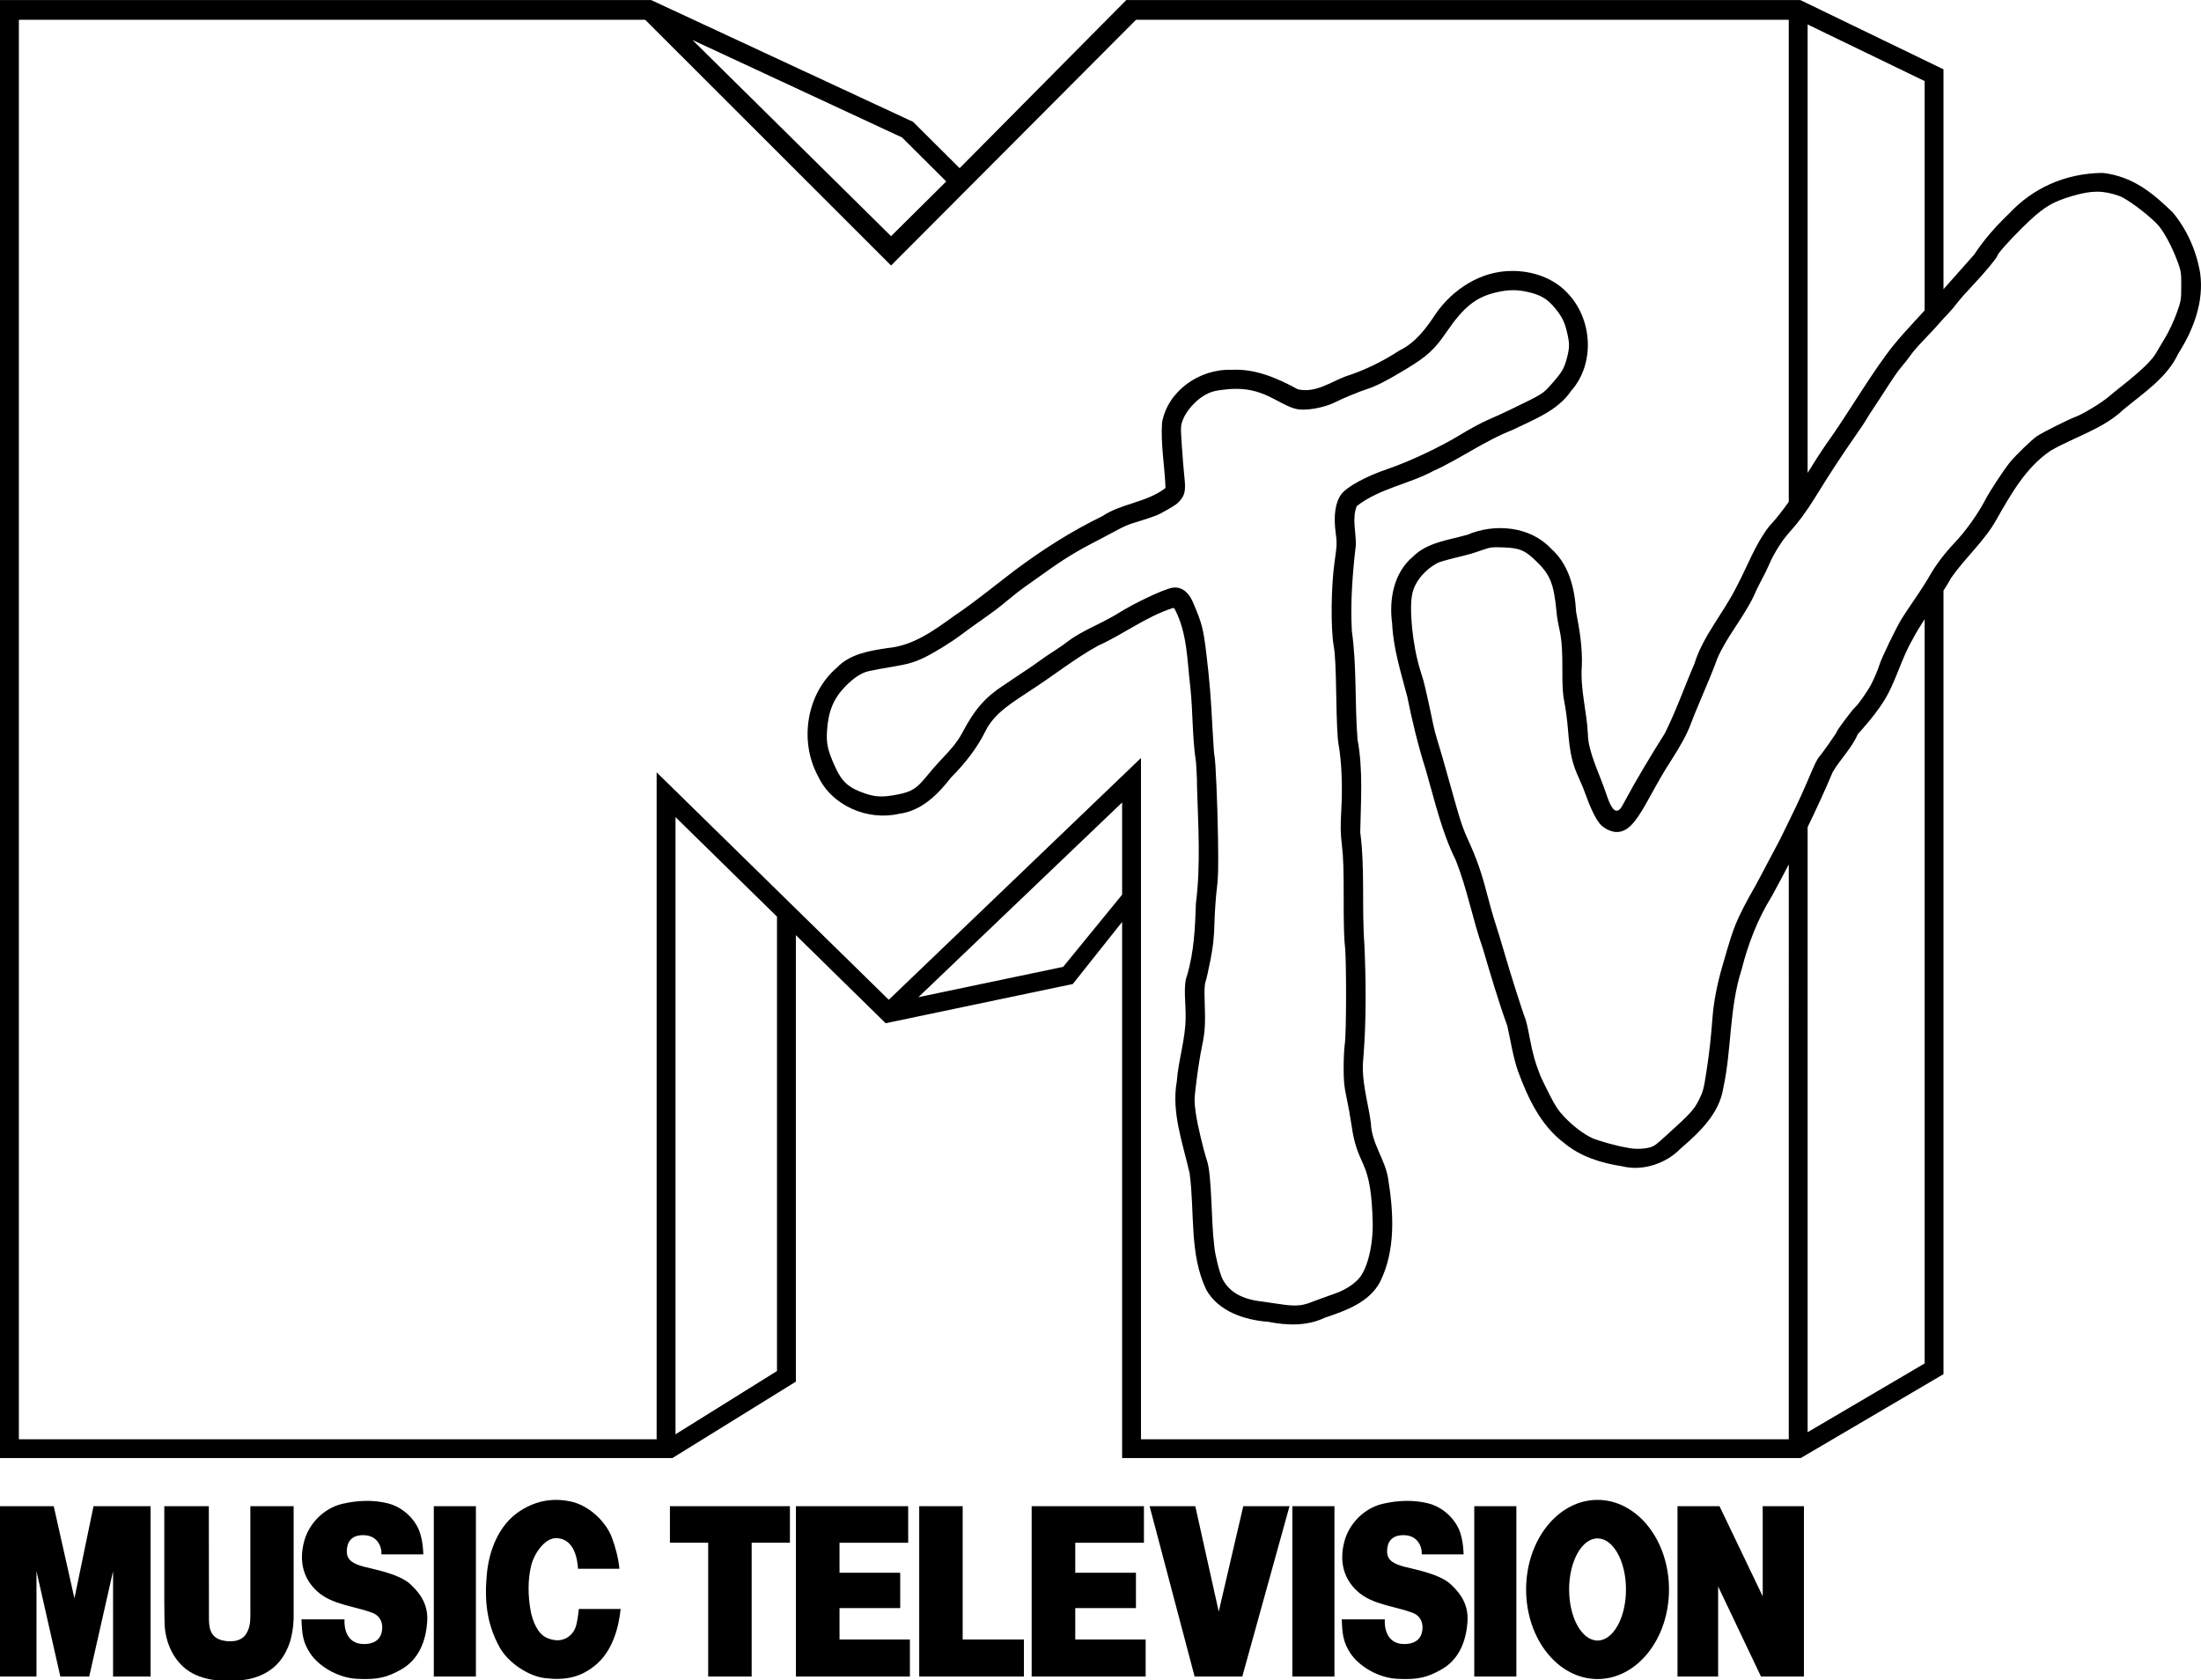
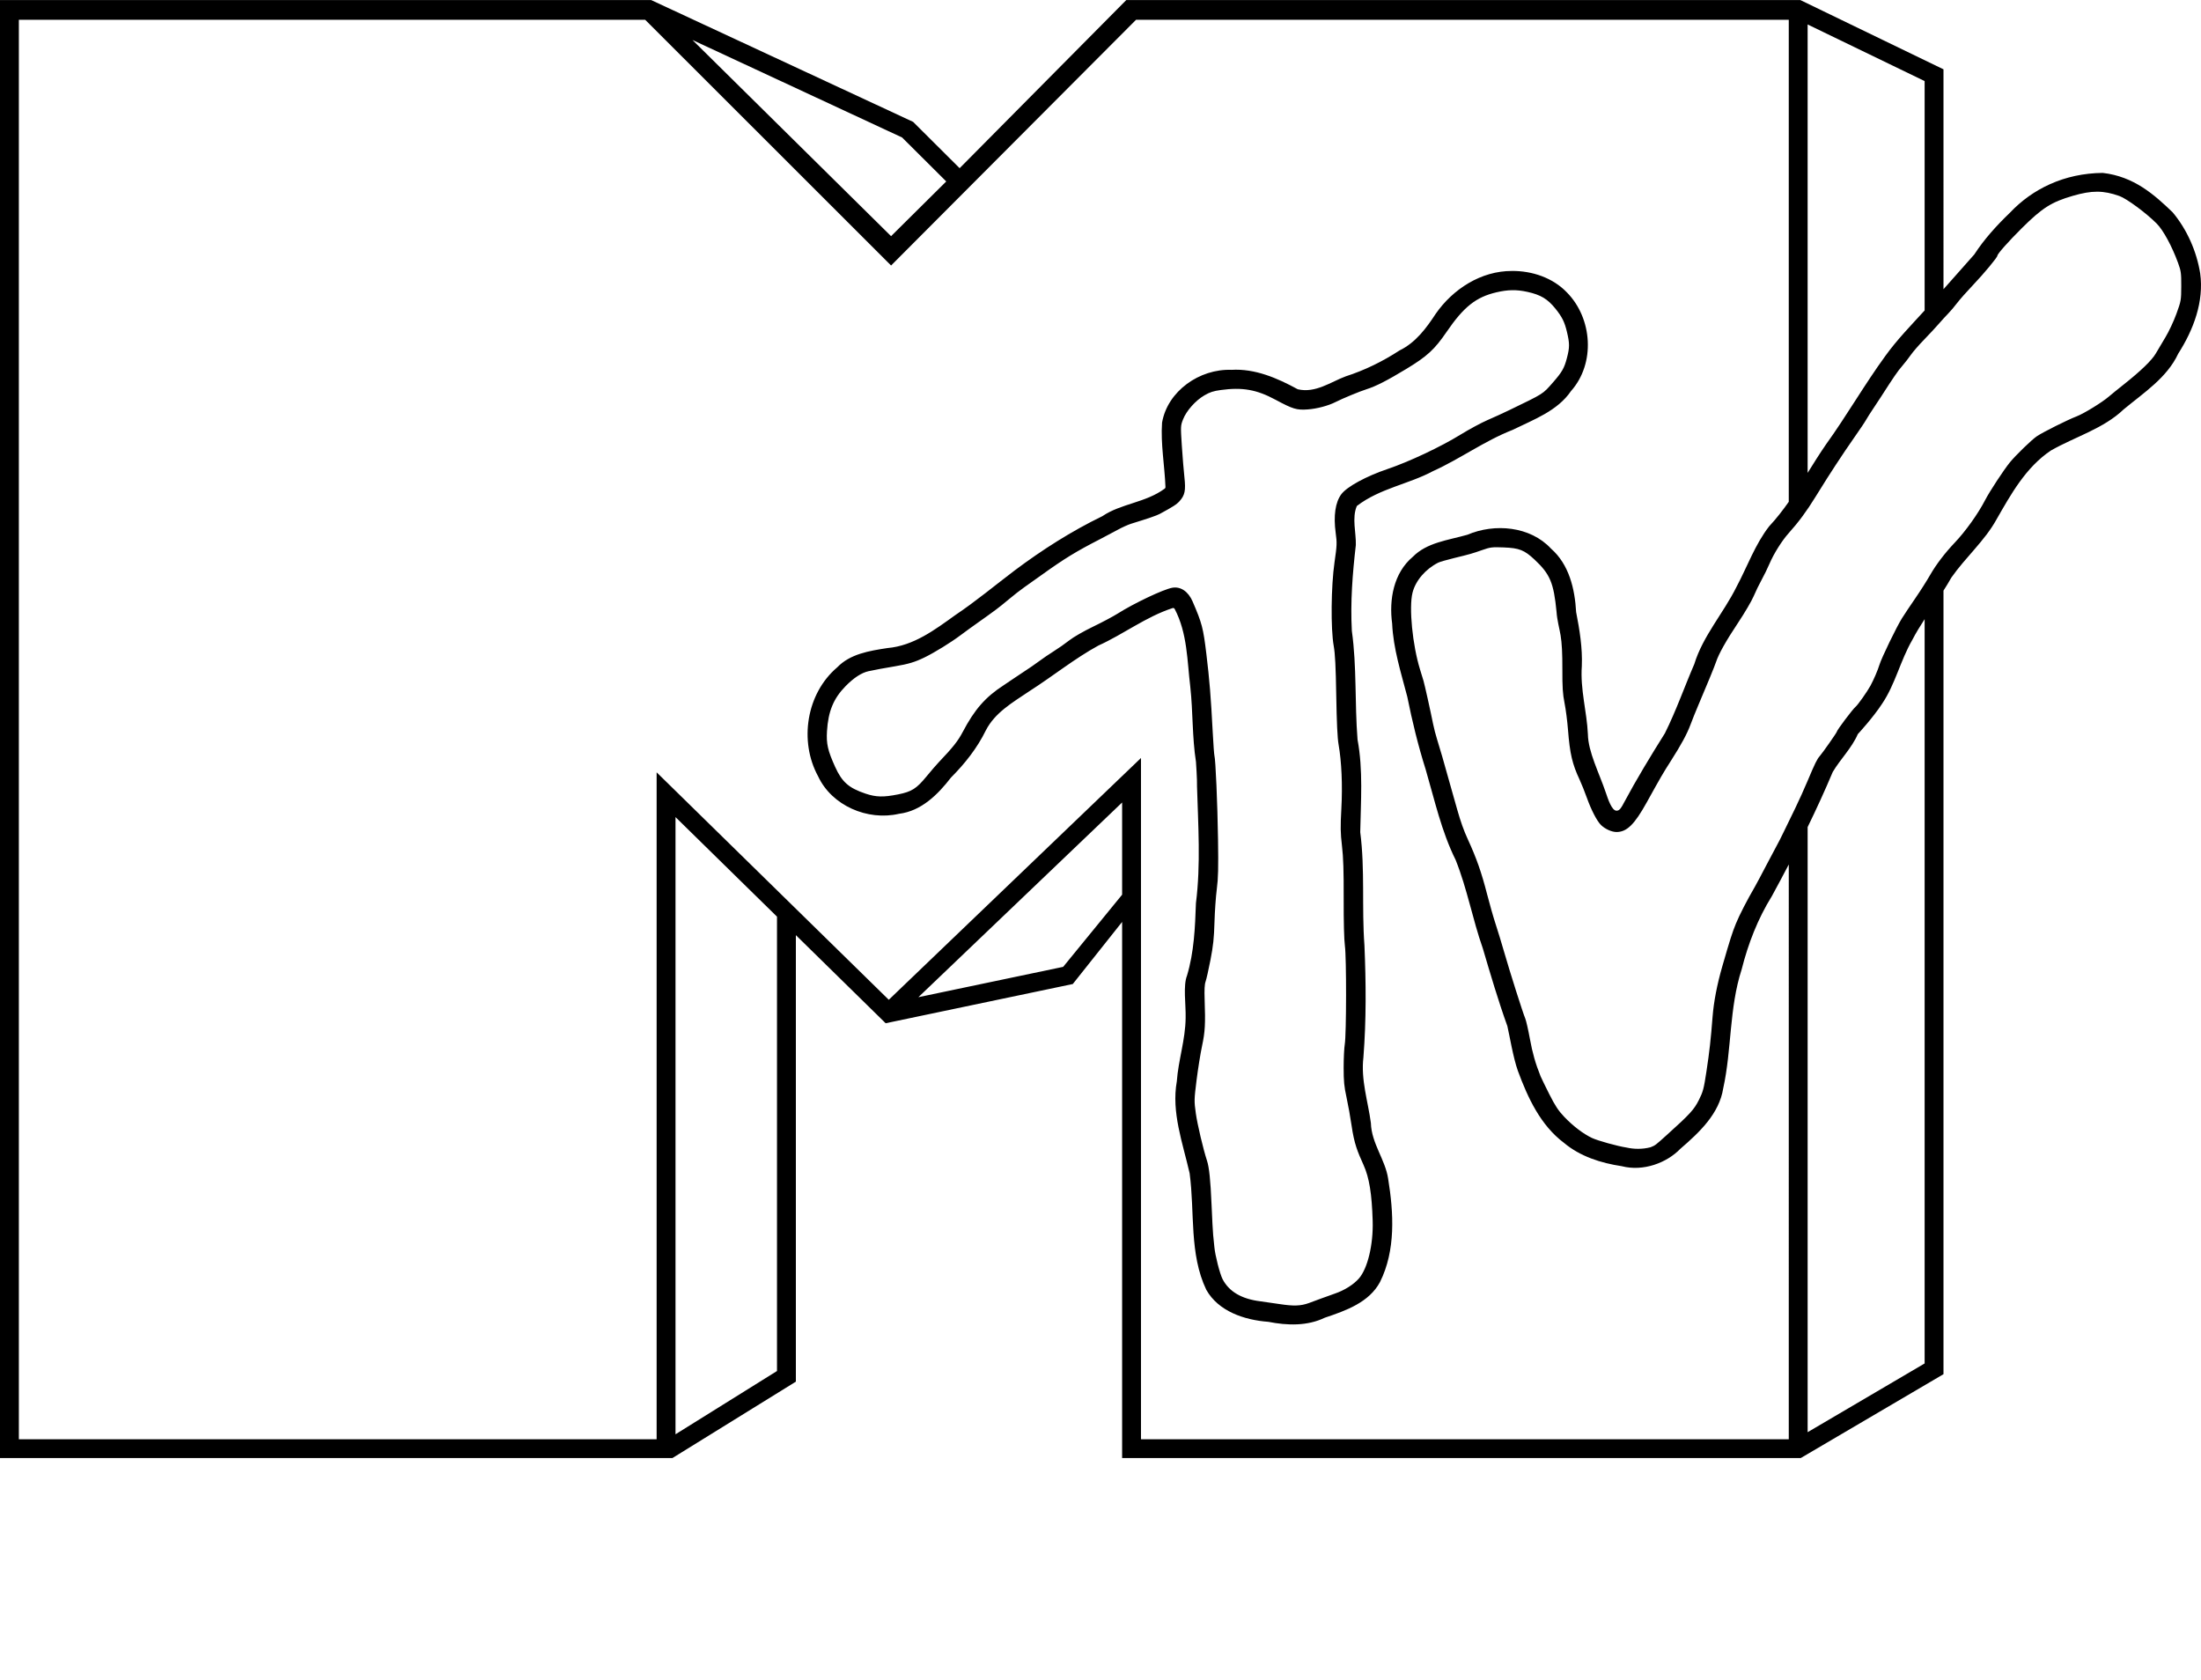
<svg xmlns="http://www.w3.org/2000/svg" version="1.1" id="Layer_1" x="0px" y="0px" viewBox="0 0 1272 971" xml:space="preserve" width="1272" height="971">
  <defs id="defs7225">
	
	
	
	
	
	
	
	
	
	
	
	
	
	
	
	
</defs>
  <style type="text/css" id="style7166">
	.st0{fill:#FFCB05;}
	.st1{fill:#00B6F1;}
	.st2{fill:#ED1C24;}
</style>
  <g id="layer15" transform="translate(570.273,169.333)" style="display:inline;opacity:1">
    <g id="g654" transform="matrix(1.272,0,0,1.266,-730.834,-299.569)">
      <path id="path647-7" style="fill:#000000;fill-opacity:1;fill-rule:nonzero;stroke:none;stroke-width:0.992" d="m 126.227,102.904 v 665.469 h 305.526 l 56.069,-34.866 V 529.712 l 40.797,40.206 85.017,-17.9 22.414,-28.345 V 768.373 H 944.388 L 1009.229,730.099 V 372.452 c 1.234,-1.941 2.436,-3.898 3.55,-5.905 6.502,-9.35 15.172,-16.805 20.528,-26.568 6.535,-11.449 13.3,-23.797 24.74,-31.488 11.195,-6.381 23.86,-9.934 33.051,-18.772 9.252,-7.688 19.706,-14.47 24.786,-25.436 6.964,-10.947 11.742,-23.73 9.971,-36.672 -1.64,-10.069 -5.958,-19.959 -12.506,-27.833 -8.321,-8.034 -17.58,-16.37 -31.777,-17.988 -17.503,0.178 -31.916,7.281 -42.146,18.16 -6.039,5.83 -11.668,12.05 -16.207,19.065 -4.686,5.303 -9.35,10.577 -13.99,15.863 V 134.513 L 944.204,102.904 H 637.936 l -75.713,76.736 -21.144,-21.148 -118.995,-55.587 z m 8.571,9.003 h 284.566 l 111.719,112.151 111.287,-112.151 h 296.565 v 220.005 c -2.729,3.89 -5.627,7.671 -8.91,11.19 -6.372,8.213 -9.852,18.24 -14.795,27.557 -6.02,12.184 -15.298,22.465 -19.216,35.323 -4.501,10.461 -8.249,21.285 -13.357,31.572 -6.507,10.424 -12.863,20.916 -18.604,31.702 -1.013,1.903 -1.898,3.771 -3.458,3.65 -2.127,-0.164 -3.804,-5.347 -4.749,-8.143 -3.097,-9.205 -8.052,-18.662 -8.181,-26.802 -0.467,-10.276 -3.525,-20.443 -2.758,-31.073 0.333,-8.249 -0.982,-16.44 -2.582,-24.636 -0.589,-10.648 -3.216,-21.737 -11.375,-28.936 -0.019,-0.017 -0.037,-0.035 -0.054,-0.054 -9.425,-10.191 -25.547,-11.649 -38.022,-6.295 -8.808,2.515 -18.316,3.494 -24.736,10.034 -8.755,7.375 -10.885,19.558 -9.405,30.516 0.511,11.377 3.994,22.271 6.869,33.345 2.249,11.239 4.935,22.328 8.366,33.24 4.069,13.98 7.166,28.25 13.604,41.262 5.268,13.204 7.712,27.164 12.347,40.373 3.511,11.912 6.978,23.816 11.165,35.503 0.952,4.058 2.652,14.499 4.778,20.419 4.509,12.3 10.293,24.84 20.935,32.854 7.318,6.189 16.755,9.216 26.253,10.654 9.839,2.554 20.497,-1.558 26.618,-7.934 8.725,-7.546 17.679,-16.027 19.489,-27.632 3.896,-17.763 2.646,-36.482 8.366,-54.238 2.952,-11.749 7.326,-23.105 13.726,-33.458 2.605,-4.799 5.168,-9.616 7.687,-14.459 V 759.802 H 644.621 V 448.849 L 530.035,559.21 424.561,455.395 V 759.802 H 134.798 Z m 812.708,2.133 53.156,25.838 v 104.695 c -6.157,6.783 -12.518,13.319 -17.804,20.7 -9.512,13.103 -17.54,27.249 -27.041,40.499 l -0.004,0.004 c -0.002,0.002 -0.002,0.006 -0.004,0.009 -2.886,4.209 -5.593,8.568 -8.303,12.934 z m -506.675,7.079 95.252,44.506 20.063,20.067 -25.067,24.975 z m 638.231,69.25 c 3.297,0.009 6.417,0.659 10.059,1.957 3.327,1.186 12.165,7.737 16.962,12.573 2.987,3.011 6.947,10.333 9.723,17.976 1.335,3.674 1.472,4.654 1.45,10.625 -0.023,6.405 -0.081,6.733 -2.2,12.607 -1.196,3.317 -3.424,8.099 -4.946,10.625 -1.522,2.526 -3.505,5.881 -4.409,7.46 -1.778,3.103 -6.886,8.065 -14.661,14.237 -2.644,2.099 -5.617,4.527 -6.614,5.398 -3.028,2.649 -11.455,7.853 -14.749,9.107 -3.98,1.516 -15.214,7.159 -18.022,9.053 -2.321,1.566 -9.585,8.634 -12.276,11.945 -2.728,3.357 -9.225,13.302 -11.195,17.138 -3.23,6.29 -8.91,14.281 -13.885,19.535 -4.417,4.664 -8.472,10.015 -11.094,14.631 -1.486,2.616 -4.524,7.416 -6.752,10.666 -2.228,3.251 -4.963,7.367 -6.077,9.149 -2.464,3.94 -9.272,18.053 -10.226,21.199 -0.767,2.527 -2.634,6.898 -4.103,9.61 -1.473,2.718 -5.746,8.794 -6.773,9.627 -1.277,1.036 -8.525,10.727 -8.525,11.4 0,0.378 -6.533,9.742 -7.741,11.094 -1.214,1.359 -2.194,3.357 -5.44,11.127 -1.511,3.617 -4.069,9.31 -5.687,12.649 -1.618,3.339 -3.987,8.233 -5.264,10.876 -1.277,2.643 -2.538,5.149 -2.804,5.566 -0.265,0.417 -2.43,4.513 -4.811,9.103 -2.381,4.591 -4.817,9.187 -5.411,10.214 -3.656,6.323 -7.074,12.996 -8.659,16.903 -1.684,4.15 -2.628,7.115 -6.236,19.673 -2.318,8.065 -3.845,16.03 -4.371,22.766 -0.841,10.774 -1.389,15.716 -2.791,25.038 -1.199,7.968 -1.546,9.274 -3.449,13.076 -2.195,4.385 -4.084,6.459 -14.359,15.759 -5.534,5.009 -5.369,4.883 -7.586,5.788 -3.726,0.988 -7.607,0.882 -10.939,0.134 -4.084,-0.622 -13.12,-3.144 -15.713,-4.384 -3.979,-1.904 -8.61,-5.454 -12.586,-9.652 -2.657,-2.806 -4.097,-5 -6.764,-10.31 -1.864,-3.71 -3.648,-7.395 -3.969,-8.194 -2.291,-5.702 -3.669,-10.554 -4.858,-17.1 -0.754,-4.153 -1.703,-8.33 -2.112,-9.288 -1.036,-2.424 -6.931,-21.072 -9.547,-30.206 -1.196,-4.173 -2.958,-9.975 -3.919,-12.896 -0.961,-2.921 -2.697,-9.037 -3.86,-13.588 -2.555,-9.997 -4.819,-16.473 -8.78,-25.113 -1.797,-3.918 -3.231,-7.957 -4.837,-13.655 -1.02,-3.617 -2.685,-9.539 -3.701,-13.156 -1.016,-3.617 -2.387,-8.507 -3.051,-10.872 -0.664,-2.365 -1.718,-5.894 -2.339,-7.842 -0.62,-1.948 -1.443,-5.135 -1.827,-7.083 -1.103,-5.586 -3.866,-18.057 -4.371,-19.728 -0.253,-0.835 -0.945,-3.111 -1.542,-5.059 -3.455,-11.251 -5.129,-28.368 -3.433,-35.134 1.372,-5.474 5.849,-10.736 11.647,-13.697 0.709,-0.362 3.971,-1.309 7.246,-2.108 7.307,-1.783 8.081,-2.008 12.93,-3.713 3.539,-1.245 4.371,-1.343 9.577,-1.14 7.079,0.276 9.378,1.183 14.011,5.532 7.084,6.65 8.735,10.583 10.025,23.91 0.239,3.689 1.329,7.635 1.84,10.7 0.579,3.499 0.822,8.18 0.8,15.398 -0.022,8.321 0.17,11.375 0.985,15.465 0.559,2.804 1.265,8.268 1.567,12.142 0.863,11.074 1.934,15.675 5.331,22.976 0.842,1.808 2.294,5.45 3.227,8.093 1.965,5.565 4.607,10.69 6.45,12.498 1.862,1.827 4.862,3.185 7.029,3.185 4.681,0 8.162,-3.416 13.697,-13.437 3.304,-5.981 5.172,-9.354 6.643,-11.899 1.471,-2.544 2.544,-4.26 4.25,-6.941 4.822,-7.576 7.477,-12.495 9.061,-16.794 0.769,-2.087 2.314,-5.957 3.437,-8.6 3.976,-9.361 7.499,-17.982 8.156,-19.979 1.214,-3.692 4.532,-9.62 10.013,-17.884 2.98,-4.492 6.156,-9.931 7.062,-12.087 0.906,-2.156 2.531,-5.517 3.609,-7.464 1.077,-1.948 2.695,-5.267 3.592,-7.381 1.946,-4.584 5.68,-10.561 8.713,-13.944 4.398,-4.904 8.275,-10.168 12.05,-16.358 2.121,-3.478 4.56,-7.395 5.415,-8.701 0.855,-1.306 2.6,-4.022 3.881,-6.035 2.06,-3.238 5.391,-8.164 11.987,-17.741 1.448,-2.09 2.779,-4.57 3.977,-6.333 1.096,-1.609 3.132,-4.713 4.526,-6.899 5.937,-9.306 7.676,-11.845 9.74,-14.237 1.2,-1.391 2.963,-3.668 3.919,-5.059 0.956,-1.391 3.621,-4.471 5.918,-6.848 2.297,-2.377 5.341,-5.666 6.764,-7.309 1.423,-1.643 3.384,-3.798 4.359,-4.786 0.975,-0.988 2.759,-3.108 3.969,-4.711 1.21,-1.603 4.47,-5.305 7.242,-8.227 4.969,-5.238 11.077,-12.631 11.077,-13.407 0,-0.807 5.013,-6.476 11.09,-12.548 9.25,-9.244 13.452,-11.927 23.127,-14.757 4.359,-1.275 7.834,-1.912 11.132,-1.903 z m -265.936,36.182 c -14.021,-0.036 -26.783,8.262 -34.598,19.552 -4.248,6.511 -9.049,13.103 -16.438,16.731 -7.623,4.984 -15.793,9.028 -24.485,11.836 -6.615,2.439 -13.692,7.801 -21.76,5.876 -9.367,-5.128 -19.432,-9.506 -30.13,-8.86 -14.486,-0.544 -29.029,9.695 -31.522,24.103 -0.678,9.71 1.171,19.529 1.551,29.434 0.009,0.256 -0.108,0.501 -0.314,0.654 -8.661,6.458 -19.884,6.821 -28.353,12.594 -14.092,6.871 -27.248,15.305 -39.728,24.682 -9.02,6.853 -17.723,14.171 -27.209,20.553 -9.098,6.563 -18.791,13.929 -30.683,14.962 -8.289,1.276 -16.99,2.67 -22.867,8.822 -14.011,11.951 -17.374,33.69 -8.68,49.694 6.2,13.399 22.468,20.47 36.794,17.133 10.075,-1.258 17.591,-8.717 23.6,-16.547 6.362,-6.408 11.916,-13.474 15.826,-21.522 4.108,-8.05 11.975,-12.628 19.723,-17.854 11.039,-7.099 20.561,-14.908 31.396,-20.855 11.365,-5.138 21.684,-13.184 33.739,-17.112 0.362,-0.117 0.755,0.044 0.93,0.381 5.82,11.096 5.665,23.707 7.1,35.524 1.243,11.464 0.838,23.039 2.582,34.267 0,0 0.582,8.239 0.478,11.178 0.507,17.718 1.742,35.596 -0.49,53.332 -0.393,11.032 -0.82,22.246 -4.065,33.106 -0.869,2.139 -1.031,5.413 -0.943,8.91 0.088,3.497 0.4,7.218 0.327,10.369 -0.089,9.919 -3.329,19.336 -4.007,28.961 -2.517,14.132 2.673,28.052 5.821,41.941 2.397,17.95 -0.228,36.794 7.569,53.181 5.489,9.823 17.257,13.812 28.181,14.627 8.629,1.712 17.733,1.98 25.687,-1.886 9.699,-3.248 20.117,-7.033 25.042,-16.241 7.196,-14.482 6.245,-31.511 3.709,-47.238 -0.647,-4.299 -2.513,-8.303 -4.283,-12.41 -1.76,-4.082 -3.423,-8.287 -3.554,-12.993 -1.293,-9.83 -4.614,-19.647 -3.391,-29.983 1.317,-16.942 1.188,-34.035 0.465,-51.065 -1.281,-17.291 0.305,-34.596 -1.911,-51.681 0.259,-14.19 1.354,-28.379 -1.228,-42.268 -1.303,-16.617 -0.303,-33.236 -2.582,-49.594 -0.714,-13.153 0.311,-26.235 1.811,-39.175 0.191,-5.484 -1.883,-12.369 0.457,-17.846 10.47,-8.074 23.654,-9.983 34.615,-15.918 12.289,-5.566 23.293,-13.751 36.123,-18.801 9.755,-4.799 20.421,-8.682 26.58,-17.758 11.154,-12.624 9.729,-33.152 -1.865,-44.979 -6.376,-6.702 -15.798,-9.903 -25.021,-9.82 z m 0.134,8.772 c 2.243,-0.032 4.442,0.224 6.907,0.767 6.06,1.336 9.213,3.231 12.77,7.687 3.035,3.8 4.125,6.014 5.205,10.545 1.265,5.339 1.264,7.123 -0.021,12.033 -1.2,4.587 -2.215,6.368 -6.324,11.073 -2.364,2.707 -3.354,3.939 -5.746,5.461 -2.392,1.522 -6.185,3.333 -14.166,7.213 -2.615,1.271 -7.04,3.303 -9.832,4.514 -2.792,1.211 -8.309,4.198 -12.259,6.639 -9.072,5.607 -23.321,12.351 -33.177,15.7 -9.716,3.301 -18.45,8.086 -20.977,11.496 -2.733,3.688 -3.62,9.821 -2.561,17.649 0.627,4.627 0.585,5.637 -0.541,13.479 -1.562,10.88 -1.746,30.312 -0.36,38.072 0.638,3.574 0.935,9.406 1.157,22.762 0.203,12.204 0.538,19.337 1.052,22.259 1.376,7.823 1.847,18.727 1.266,29.338 -0.453,8.271 -0.411,11.011 0.285,16.949 0.616,5.258 0.816,11.473 0.775,24.141 -0.032,10.515 0.18,18.765 0.553,21.501 0.737,5.384 0.693,40.3 -0.054,44.883 -0.279,1.709 -0.515,6.511 -0.515,10.671 0,6.238 0.221,8.627 1.316,13.634 0.73,3.339 1.763,9.14 2.301,12.896 1.185,8.272 2.709,11.874 5.44,17.959 2.573,5.733 3.768,13.133 4.132,25.545 0.316,10.768 -2.294,21.701 -6.27,26.241 -2.444,2.792 -6.553,5.387 -10.872,6.865 -1.954,0.669 -4.835,1.708 -6.4,2.309 -1.565,0.601 -4.022,1.516 -5.461,2.033 -3.731,1.337 -6.935,1.445 -13.42,0.44 -3.131,-0.485 -6.968,-1.04 -8.533,-1.232 -8.553,-1.052 -14.287,-4.415 -17.226,-10.105 -1.248,-2.416 -3.382,-10.783 -3.739,-14.661 -0.179,-1.948 -0.43,-4.453 -0.557,-5.566 -0.13,-1.113 -0.451,-7.26 -0.721,-13.659 -0.48,-11.384 -1.081,-17.188 -2.083,-20.235 -1.682,-5.113 -4.368,-16.54 -5.067,-21.559 -0.787,-5.651 -0.772,-6.241 0.331,-15.134 0.631,-5.089 1.752,-12.114 2.49,-15.616 1.386,-6.58 1.573,-9.938 1.178,-21.291 -0.151,-4.343 -0.025,-6.891 0.436,-8.139 0.363,-0.999 1.361,-5.44 2.217,-9.866 1.233,-6.379 1.614,-9.932 1.819,-17.15 0.142,-5.008 0.619,-11.85 1.06,-15.201 0.636,-4.835 0.752,-9.534 0.553,-22.762 -0.244,-16.265 -1.112,-36.512 -1.635,-38.123 -0.143,-0.442 -0.498,-5.358 -0.788,-10.922 -0.837,-16.094 -1.437,-23.52 -2.863,-35.411 -1.436,-11.978 -1.986,-14.079 -6.257,-24.024 -1.969,-4.585 -5.452,-6.956 -9.229,-6.287 -4.036,0.715 -17.376,7.058 -24.887,11.836 -2.005,1.275 -7.009,3.947 -11.123,5.939 -4.273,2.068 -8.9,4.744 -10.792,6.241 -1.822,1.441 -4.967,3.657 -6.987,4.92 -2.02,1.264 -5.074,3.348 -6.781,4.635 -1.708,1.287 -4.848,3.461 -6.982,4.828 -3.121,2.01 -6.456,4.41 -9.044,6.094 -8.302,5.396 -13.226,11.035 -18.592,21.283 -2.196,4.195 -4.421,7.016 -11.069,14.036 -1.016,1.073 -3.456,3.92 -5.423,6.324 -4.566,5.581 -6.714,6.947 -12.875,8.189 -6.67,1.345 -10.044,1.266 -14.828,-0.348 -7.623,-2.572 -10.691,-5.29 -13.822,-12.247 -3.33,-7.398 -4.037,-10.523 -3.684,-16.266 0.558,-9.076 2.966,-14.923 8.458,-20.553 3.709,-3.802 7.278,-6.137 10.428,-6.815 3.221,-0.694 6.869,-1.372 11.982,-2.23 6.084,-1.021 9.13,-1.941 13.449,-4.057 4.584,-2.246 11.927,-6.794 16.304,-10.096 1.992,-1.504 5.716,-4.212 8.277,-6.023 2.588,-1.79 5.435,-3.917 7.766,-5.616 1.138,-0.819 3.814,-2.975 5.951,-4.79 2.138,-1.815 5.348,-4.326 7.133,-5.578 1.785,-1.252 5.297,-3.757 7.804,-5.566 10.329,-7.451 15.603,-10.693 26.71,-16.413 2.277,-1.172 5.775,-3.037 7.77,-4.145 1.995,-1.108 4.791,-2.377 6.211,-2.816 7.736,-2.394 11.539,-3.704 12.93,-4.459 6.136,-3.333 7.641,-4.309 9.011,-5.834 2.435,-2.711 2.873,-4.884 2.205,-10.947 -0.316,-2.866 -0.842,-9.309 -1.169,-14.317 -0.584,-8.923 -0.575,-9.163 0.562,-12.079 1.519,-3.898 5.644,-8.564 9.656,-10.922 2.514,-1.477 4.099,-1.995 7.502,-2.46 9.805,-1.339 16.242,-0.199 24.757,4.396 7.995,4.314 9.665,4.826 14.69,4.468 4.229,-0.301 9.394,-1.682 12.733,-3.399 3.026,-1.557 10.949,-4.846 13.969,-5.801 4.295,-1.358 9.253,-3.899 18.114,-9.283 9.484,-5.763 12.823,-8.852 18.34,-16.953 7.775,-11.416 13.332,-15.842 22.599,-18.014 2.633,-0.617 4.915,-0.94 7.158,-0.972 z m 187.403,150.16 v 339.721 l -53.156,31.375 V 480.383 c 4.01,-8.277 7.84,-16.642 11.4,-25.138 3.409,-5.811 8.651,-10.913 11.392,-17.284 0,0 6.904,-7.463 11.102,-13.961 5.921,-8.819 8.213,-19.569 13.663,-29.053 v -0.004 c 0.006,-0.011 0.011,-0.019 0.017,-0.029 1.681,-3.263 3.604,-6.367 5.583,-9.43 z M 636.05,469.159 v 42.079 l -26.786,32.942 -65.78,13.848 z m -202.914,6.664 46.111,45.44 v 207.394 l -46.111,28.881 z" />
-       <path style="font-style:normal;font-variant:normal;font-weight:900;font-stretch:condensed;font-size:82.993px;line-height:1;font-family:Pragmatica;-inkscape-font-specification:'Pragmatica Heavy Condensed';text-align:center;letter-spacing:0px;word-spacing:0px;text-anchor:middle;display:inline;fill:#000000;fill-opacity:1;stroke:none;stroke-width:7.544" d="m 852.058,787.48 c -17.927,-0.001 -32.46,18.304 -32.461,40.886 -2.6e-4,22.583 14.534,40.89 32.461,40.888 17.927,-3.5e-4 32.459,-18.307 32.459,-40.888 -8.2e-4,-22.581 -14.533,-40.886 -32.459,-40.886 z m -473.918,0.004 c -5.526,0.138 -10.814,1.856 -15.81,5.156 -9.489,6.267 -13.901,17.82 -14.916,28.745 -1.12,12.059 -0.107,22.636 5.861,33.477 3.714,6.745 12.804,13.01 20.438,13.955 9.042,1.119 16.545,-0.152 23.684,-6.453 6.952,-6.136 9.917,-16.182 10.809,-25.106 h -18.985 c 0,0 -0.514,5.324 -1.385,8.058 -1.331,4.181 -6.177,8.376 -13.394,5.023 -4.156,-1.931 -6.359,-8.036 -7.121,-12.227 -1.219,-6.705 -1.381,-14.065 0.26,-20.741 1.258,-5.118 6.081,-12.766 11.696,-12.432 7.891,0.469 9.273,9.47 9.575,13.976 h 18.793 c -0.404,-4.649 -1.783,-9.891 -3.425,-14.262 -2.805,-7.467 -10.513,-14.589 -18.405,-16.376 -2.606,-0.59 -5.165,-0.853 -7.677,-0.791 z m -85.801,0.447 c -3.491,0.053 -6.989,0.522 -10.411,1.307 -8.441,1.937 -15.309,8.913 -17.512,17.138 -2.495,9.312 -0.256,17.179 5.866,22.789 6.86,6.286 16.95,6.69 25.296,9.933 3.789,1.472 5.071,5.469 3.932,9.324 -1.19,4.026 -5.249,5.126 -8.95,4.805 -6.61,-0.572 -8.059,-6.792 -7.809,-11.225 h -19.548 c 0.263,6.42 0.487,10.429 4.161,15.81 3.575,5.236 11.886,10.85 21.085,11.341 9.704,0.518 13.85,-0.857 19.662,-4.043 8.378,-4.593 11.663,-13.122 12.222,-22.268 0.424,-6.933 -2.511,-12.158 -7.712,-16.935 -5.238,-4.812 -17.18,-6.883 -21.014,-7.928 -4.573,-1.246 -7.812,-2.789 -7.812,-7.007 0,-4.181 2.007,-7.402 7.447,-7.402 6.29,0 8.475,4.982 8.309,8.773 h 18.999 c 0,0 0.009,-5.113 -1.465,-9.722 -2.027,-6.342 -7.892,-11.815 -14.371,-13.498 -3.397,-0.882 -6.882,-1.246 -10.373,-1.193 z m 472.642,0 c -3.491,0.053 -6.987,0.522 -10.409,1.307 -8.441,1.937 -15.311,8.913 -17.515,17.138 -2.495,9.312 -0.256,17.179 5.866,22.789 6.86,6.286 16.952,6.69 25.298,9.933 3.789,1.472 5.071,5.469 3.932,9.324 -1.19,4.026 -5.251,5.126 -8.953,4.805 -6.61,-0.572 -8.057,-6.792 -7.807,-11.225 h -19.551 c 0.263,6.42 0.49,10.429 4.164,15.81 3.575,5.236 11.884,10.85 21.082,11.341 9.704,0.518 13.85,-0.857 19.662,-4.043 8.378,-4.593 11.663,-13.122 12.222,-22.268 0.424,-6.933 -2.511,-12.158 -7.712,-16.935 -5.238,-4.812 -17.177,-6.883 -21.011,-7.928 -4.573,-1.246 -7.812,-2.789 -7.812,-7.007 0,-4.181 2.007,-7.402 7.447,-7.402 6.29,0 8.475,4.982 8.309,8.773 h 18.997 c 0,0 0.011,-5.113 -1.463,-9.722 -2.027,-6.342 -7.894,-11.815 -14.374,-13.498 -3.397,-0.882 -6.882,-1.246 -10.373,-1.193 z m -638.755,2.417 v 77.76 h 16.577 V 820.009 l 10.839,48.099 h 13.117 L 177.597,820.009 v 48.099 h 17.032 v -77.76 h -25.909 l -8.676,42.063 -9.407,-42.063 z m 74.652,0 v 43.348 c 0,4.44 0.114,9.523 0.114,9.523 0.052,9.275 4.432,19.076 12.837,23.483 6.938,3.637 15.188,3.862 22.869,2.99 6.402,-0.727 12.611,-3.569 16.705,-8.692 4.98,-6.232 6.43,-14.358 6.24,-22.107 v -48.544 h -19.671 v 45.786 c 0,5.747 0.281,8.981 -1.906,12.503 -2.259,3.641 -7.253,3.884 -11.026,2.914 -5.882,-1.511 -5.878,-6.776 -5.88,-10.896 l -0.057,-50.307 z m 122.443,0 v 77.76 h 19.127 v -77.76 z m 107.276,0 v 16.684 h 17.385 v 61.076 h 19.754 v -61.076 h 17.382 v -16.684 z m 57.243,0 v 77.76 h 51.794 v -16.914 h -31.983 v -14.326 h 27.573 v -16.132 h -27.573 v -13.704 h 31.202 v -16.684 z m 56.019,0 v 77.76 h 47.566 v -16.914 h -27.817 v -60.846 z m 51.091,0 v 77.76 h 51.794 v -16.914 h -31.983 v -14.326 h 27.573 v -16.132 h -27.573 v -13.704 h 31.202 v -16.684 z m 53.588,0 20.45,77.76 h 21.657 l 21.461,-77.76 h -21.009 L 679.945,838.468 669.295,790.348 Z m 64.856,0 v 77.76 h 19.125 v -77.76 z m 82.65,0 v 77.76 h 19.127 v -77.76 z m 92.335,0 v 77.76 h 18.464 v -41.12 l 19.472,41.12 h 19.508 v -77.76 h -18.724 v 41.142 l -19.638,-41.142 z m -36.322,14.705 c 7.133,5e-4 12.915,10.437 12.915,23.312 1.8e-4,12.876 -5.782,23.314 -12.915,23.314 -7.134,0.002 -12.918,-10.437 -12.918,-23.314 5.4e-4,-12.876 5.784,-23.314 12.918,-23.312 z" id="path48-0" />
    </g>
  </g>
  <style id="style7166-9" type="text/css">
	.st0{fill:#FFCB05;}
	.st1{fill:#00B6F1;}
	.st2{fill:#ED1C24;}
</style>
  <style id="style7166-0" type="text/css">
	.st0{fill:#FFCB05;}
	.st1{fill:#00B6F1;}
	.st2{fill:#ED1C24;}
</style>
  <style type="text/css" id="style7166-5">
	.st0{fill:#FFCB05;}
	.st1{fill:#00B6F1;}
	.st2{fill:#ED1C24;}
</style>
  <style id="style7166-6" type="text/css">
	.st0{fill:#FFCB05;}
	.st1{fill:#00B6F1;}
	.st2{fill:#ED1C24;}
</style>
  <style type="text/css" id="style7166-5-0">
	.st0{fill:#FFCB05;}
	.st1{fill:#00B6F1;}
	.st2{fill:#ED1C24;}
</style>
  <style type="text/css" id="style7166-55">
	.st0{fill:#FFCB05;}
	.st1{fill:#00B6F1;}
	.st2{fill:#ED1C24;}
</style>
  <style type="text/css" id="style2">
	.st0{fill:#FF852D;}
	.st1{fill:#FFFFFF;}
</style>
  <style type="text/css" id="style173">
	.st0{fill:#FF852D;}
	.st1{fill:#FFFFFF;}
</style>
</svg>